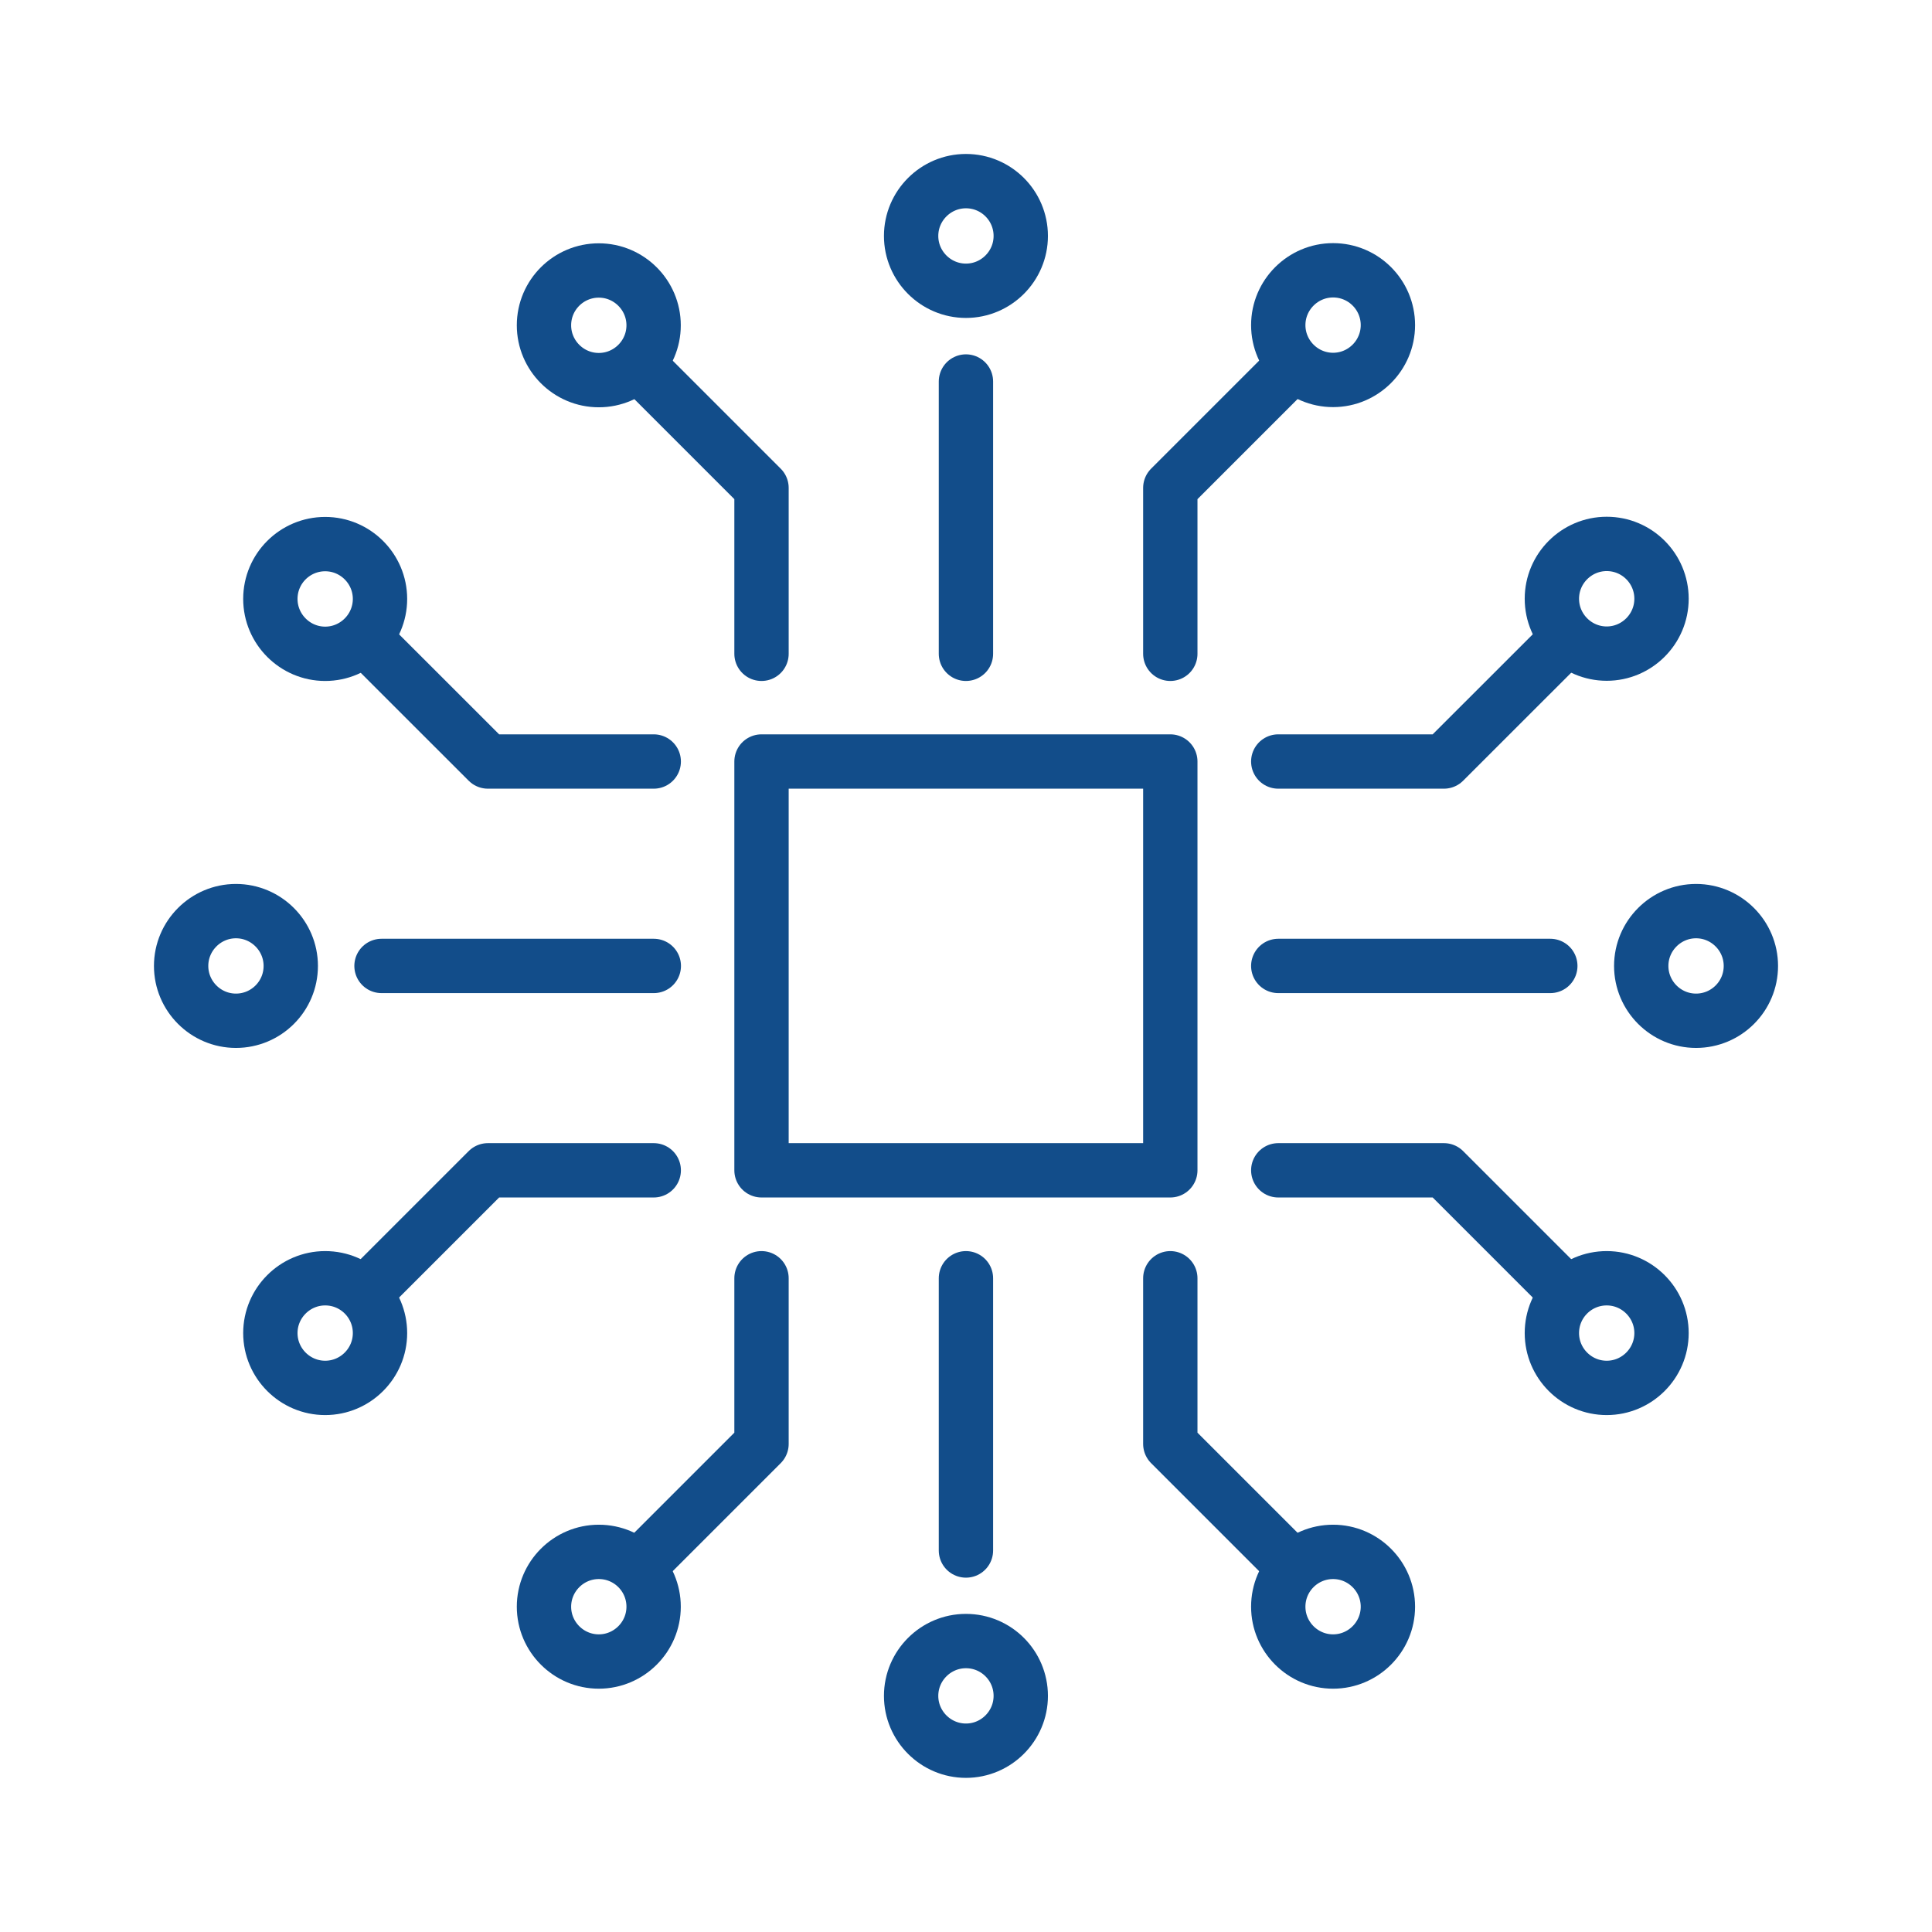
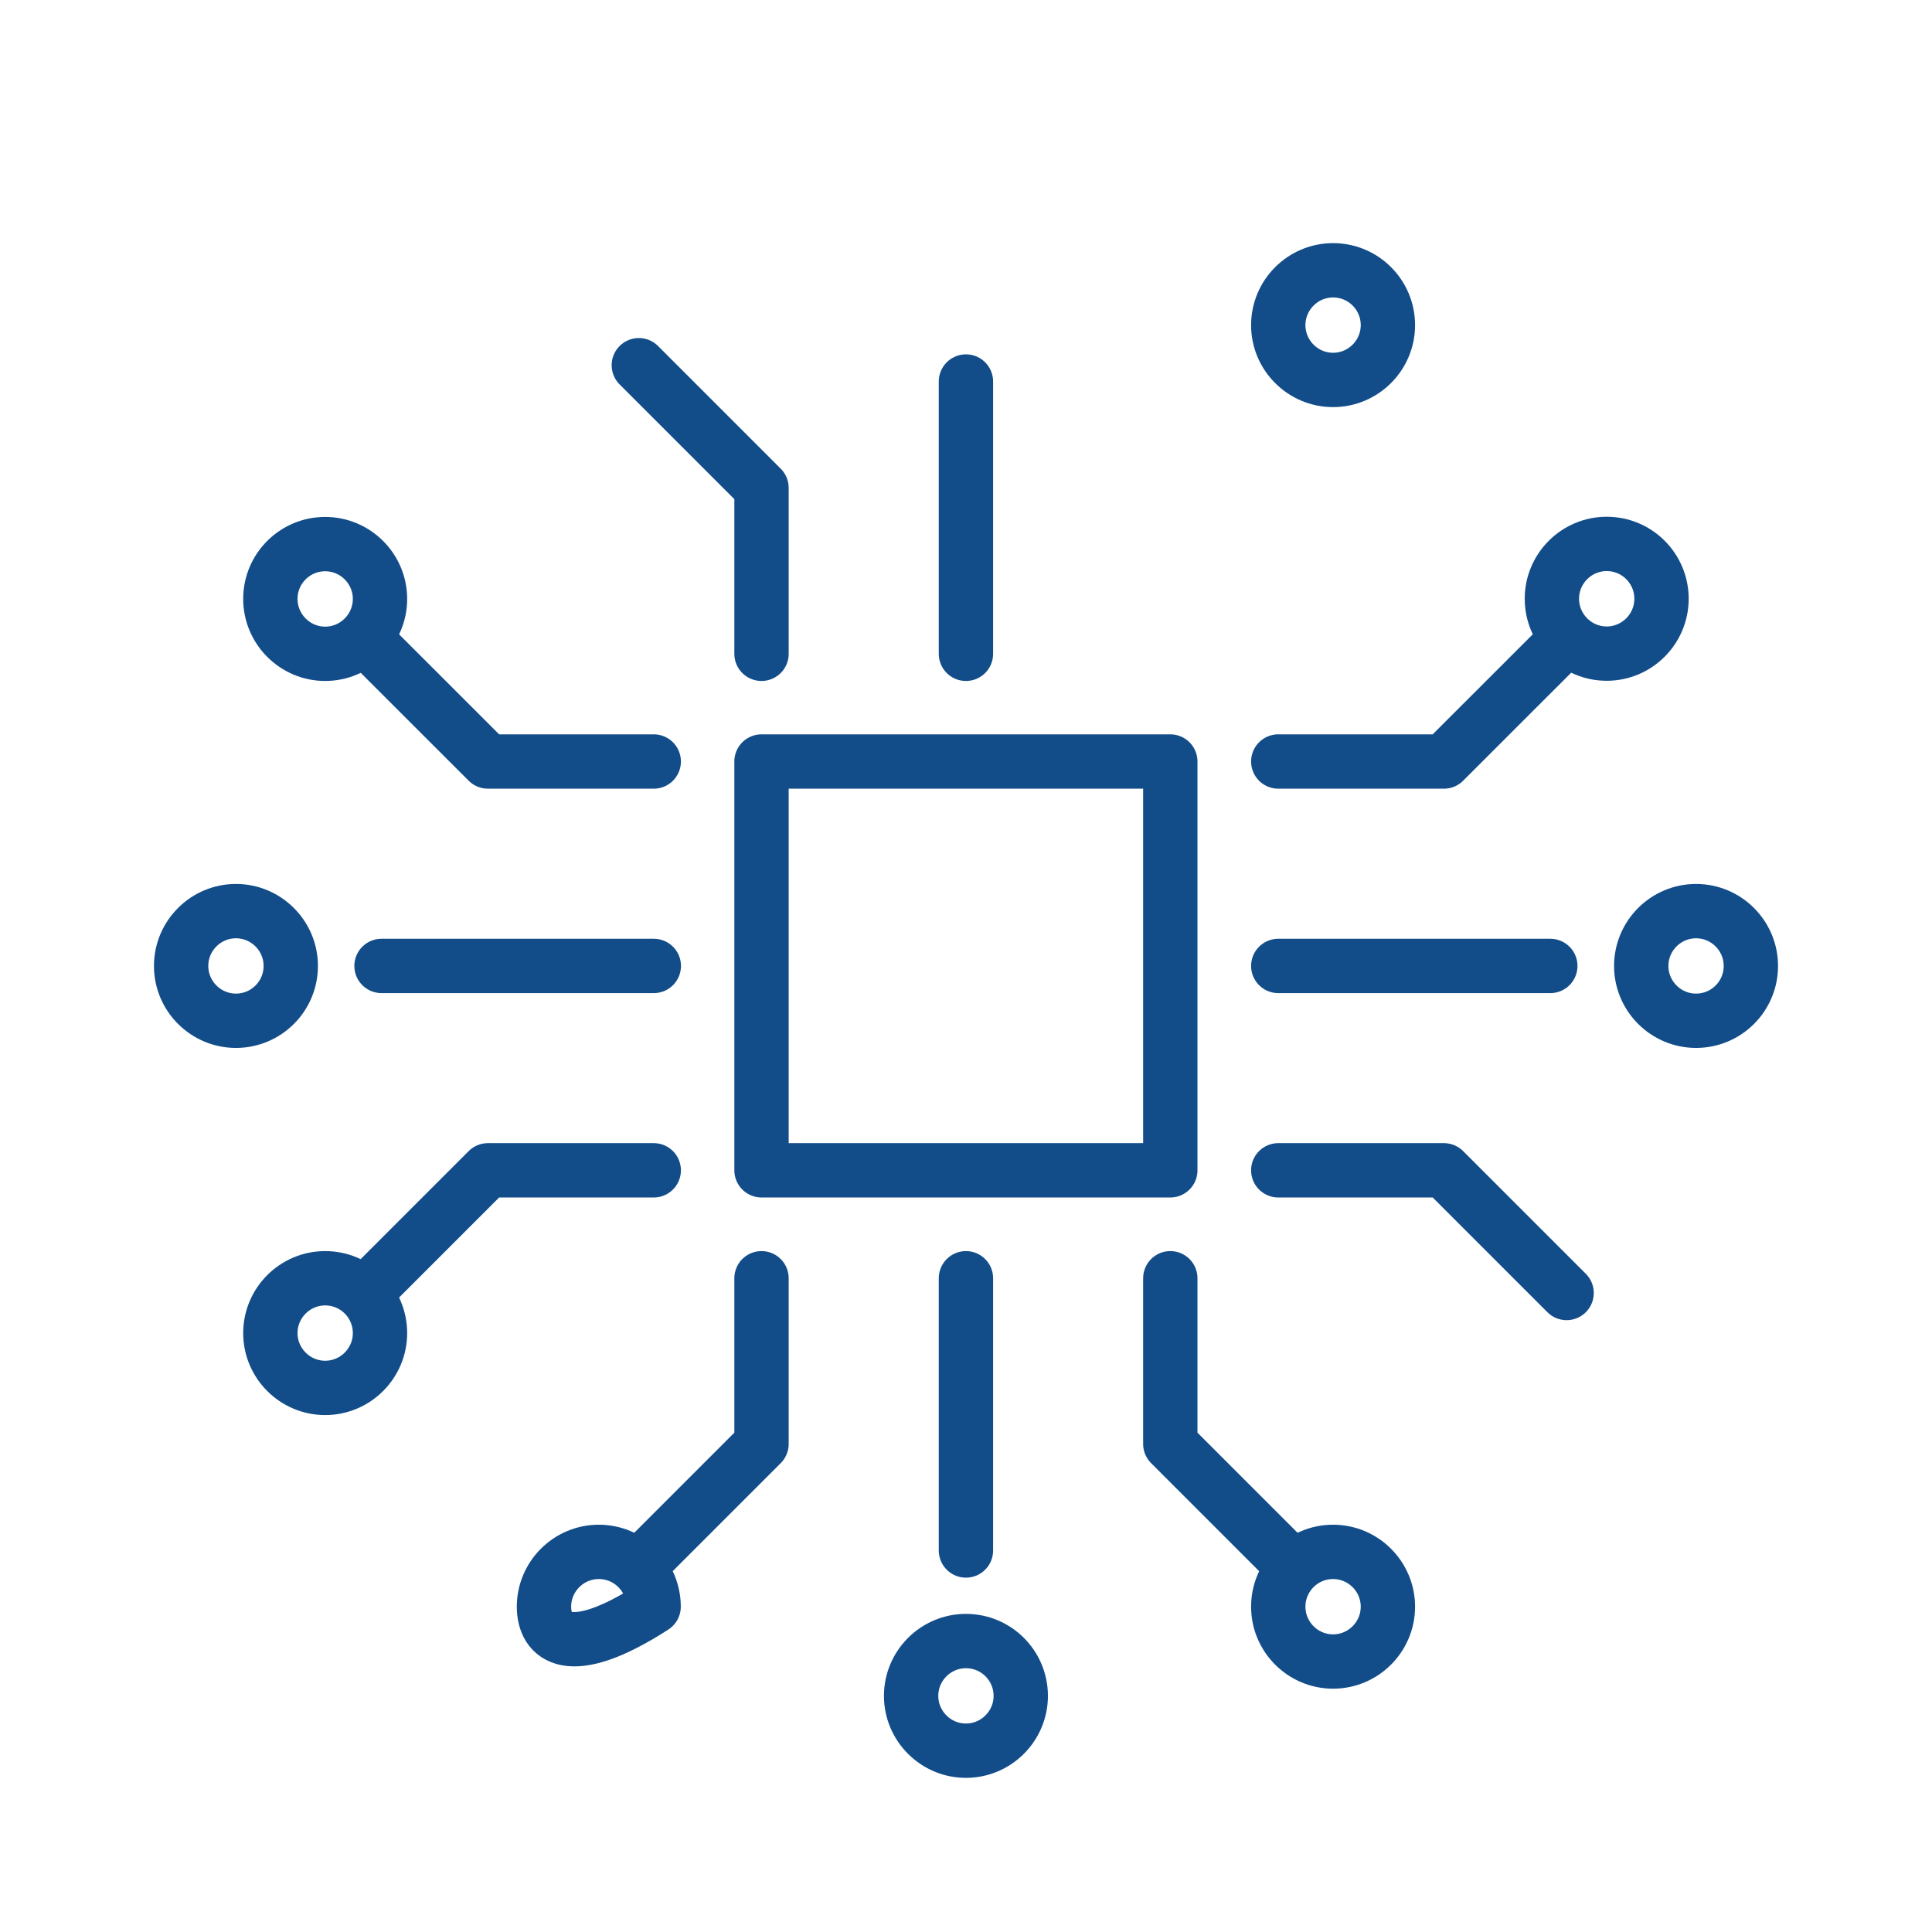
<svg xmlns="http://www.w3.org/2000/svg" width="32" height="32" viewBox="0 0 32 32" fill="none">
  <path d="M19.384 12.613H12.613V19.384H19.384V12.613Z" stroke="#124D8A" stroke-width="0.9" stroke-linecap="round" stroke-linejoin="round" />
  <path d="M15.999 10.829V6.319" stroke="#124D8A" stroke-width="0.9" stroke-linecap="round" stroke-linejoin="round" />
  <path d="M15.999 25.681V21.172" stroke="#124D8A" stroke-width="0.9" stroke-linecap="round" stroke-linejoin="round" />
  <path d="M21.172 15.999H25.678" stroke="#124D8A" stroke-width="0.9" stroke-linecap="round" stroke-linejoin="round" />
  <path d="M6.319 15.999H10.829" stroke="#124D8A" stroke-width="0.9" stroke-linecap="round" stroke-linejoin="round" />
-   <path d="M19.384 10.829V8.081L21.416 6.049" stroke="#124D8A" stroke-width="0.9" stroke-linecap="round" stroke-linejoin="round" />
  <path d="M12.613 10.829V8.081L10.581 6.049" stroke="#124D8A" stroke-width="0.9" stroke-linecap="round" stroke-linejoin="round" />
  <path d="M12.613 21.172V23.916L10.581 25.948" stroke="#124D8A" stroke-width="0.9" stroke-linecap="round" stroke-linejoin="round" />
  <path d="M19.384 21.172V23.916L21.416 25.948" stroke="#124D8A" stroke-width="0.9" stroke-linecap="round" stroke-linejoin="round" />
  <path d="M21.172 19.384H23.916L25.948 21.416" stroke="#124D8A" stroke-width="0.9" stroke-linecap="round" stroke-linejoin="round" />
  <path d="M21.172 12.613H23.916L25.948 10.582" stroke="#124D8A" stroke-width="0.9" stroke-linecap="round" stroke-linejoin="round" />
  <path d="M10.828 12.613H8.081L6.049 10.582" stroke="#124D8A" stroke-width="0.9" stroke-linecap="round" stroke-linejoin="round" />
  <path d="M10.828 19.384H8.081L6.049 21.416" stroke="#124D8A" stroke-width="0.9" stroke-linecap="round" stroke-linejoin="round" />
  <path d="M4.478 9.92C4.478 9.417 4.886 9.012 5.386 9.012C5.886 9.012 6.294 9.42 6.294 9.92C6.294 10.42 5.886 10.829 5.386 10.829C4.886 10.829 4.478 10.42 4.478 9.92Z" stroke="#124D8A" stroke-width="0.9" stroke-linecap="round" stroke-linejoin="round" />
-   <path d="M9.01 5.388C9.01 4.885 9.418 4.48 9.918 4.48C10.418 4.48 10.826 4.888 10.826 5.388C10.826 5.888 10.418 6.296 9.918 6.296C9.418 6.296 9.01 5.888 9.01 5.388Z" stroke="#124D8A" stroke-width="0.9" stroke-linecap="round" stroke-linejoin="round" />
  <path d="M21.172 26.612C21.172 26.109 21.58 25.704 22.08 25.704C22.58 25.704 22.988 26.112 22.988 26.612C22.988 27.112 22.58 27.52 22.08 27.52C21.58 27.52 21.172 27.112 21.172 26.612Z" stroke="#124D8A" stroke-width="0.9" stroke-linecap="round" stroke-linejoin="round" />
-   <path d="M25.704 22.08C25.704 21.577 26.112 21.172 26.612 21.172C27.112 21.172 27.52 21.58 27.52 22.08C27.52 22.58 27.112 22.988 26.612 22.988C26.112 22.988 25.704 22.58 25.704 22.08Z" stroke="#124D8A" stroke-width="0.9" stroke-linecap="round" stroke-linejoin="round" />
  <path d="M22.08 4.477C22.583 4.477 22.988 4.885 22.988 5.385C22.988 5.885 22.58 6.293 22.08 6.293C21.58 6.293 21.172 5.885 21.172 5.385C21.172 4.885 21.58 4.477 22.08 4.477Z" stroke="#124D8A" stroke-width="0.9" stroke-linecap="round" stroke-linejoin="round" />
-   <path d="M15.999 3C16.502 3 16.907 3.408 16.907 3.908C16.907 4.408 16.499 4.816 15.999 4.816C15.499 4.816 15.091 4.408 15.091 3.908C15.091 3.408 15.499 3 15.999 3Z" stroke="#124D8A" stroke-width="0.9" stroke-linecap="round" stroke-linejoin="round" />
  <path d="M15.999 27.181C16.502 27.181 16.907 27.589 16.907 28.089C16.907 28.589 16.499 28.997 15.999 28.997C15.499 28.997 15.091 28.589 15.091 28.089C15.091 27.589 15.499 27.181 15.999 27.181Z" stroke="#124D8A" stroke-width="0.9" stroke-linecap="round" stroke-linejoin="round" />
  <path d="M29 15.999C29 16.502 28.592 16.907 28.092 16.907C27.592 16.907 27.184 16.499 27.184 15.999C27.184 15.499 27.592 15.091 28.092 15.091C28.592 15.091 29 15.499 29 15.999Z" stroke="#124D8A" stroke-width="0.9" stroke-linecap="round" stroke-linejoin="round" />
  <path d="M4.816 15.999C4.816 16.502 4.408 16.907 3.908 16.907C3.408 16.907 3 16.499 3 15.999C3 15.499 3.408 15.091 3.908 15.091C4.408 15.091 4.816 15.499 4.816 15.999Z" stroke="#124D8A" stroke-width="0.9" stroke-linecap="round" stroke-linejoin="round" />
  <path d="M26.612 9.009C27.115 9.009 27.52 9.417 27.52 9.917C27.52 10.418 27.112 10.826 26.612 10.826C26.112 10.826 25.704 10.418 25.704 9.917C25.704 9.417 26.112 9.009 26.612 9.009Z" stroke="#124D8A" stroke-width="0.9" stroke-linecap="round" stroke-linejoin="round" />
  <path d="M5.386 21.172C5.889 21.172 6.294 21.58 6.294 22.08C6.294 22.58 5.886 22.988 5.386 22.988C4.886 22.988 4.478 22.58 4.478 22.08C4.478 21.58 4.886 21.172 5.386 21.172Z" stroke="#124D8A" stroke-width="0.9" stroke-linecap="round" stroke-linejoin="round" />
-   <path d="M9.918 25.704C10.421 25.704 10.826 26.112 10.826 26.612C10.826 27.112 10.418 27.52 9.918 27.52C9.418 27.52 9.01 27.112 9.01 26.612C9.01 26.112 9.418 25.704 9.918 25.704Z" stroke="#124D8A" stroke-width="0.9" stroke-linecap="round" stroke-linejoin="round" />
+   <path d="M9.918 25.704C10.421 25.704 10.826 26.112 10.826 26.612C9.418 27.52 9.01 27.112 9.01 26.612C9.01 26.112 9.418 25.704 9.918 25.704Z" stroke="#124D8A" stroke-width="0.9" stroke-linecap="round" stroke-linejoin="round" />
</svg>